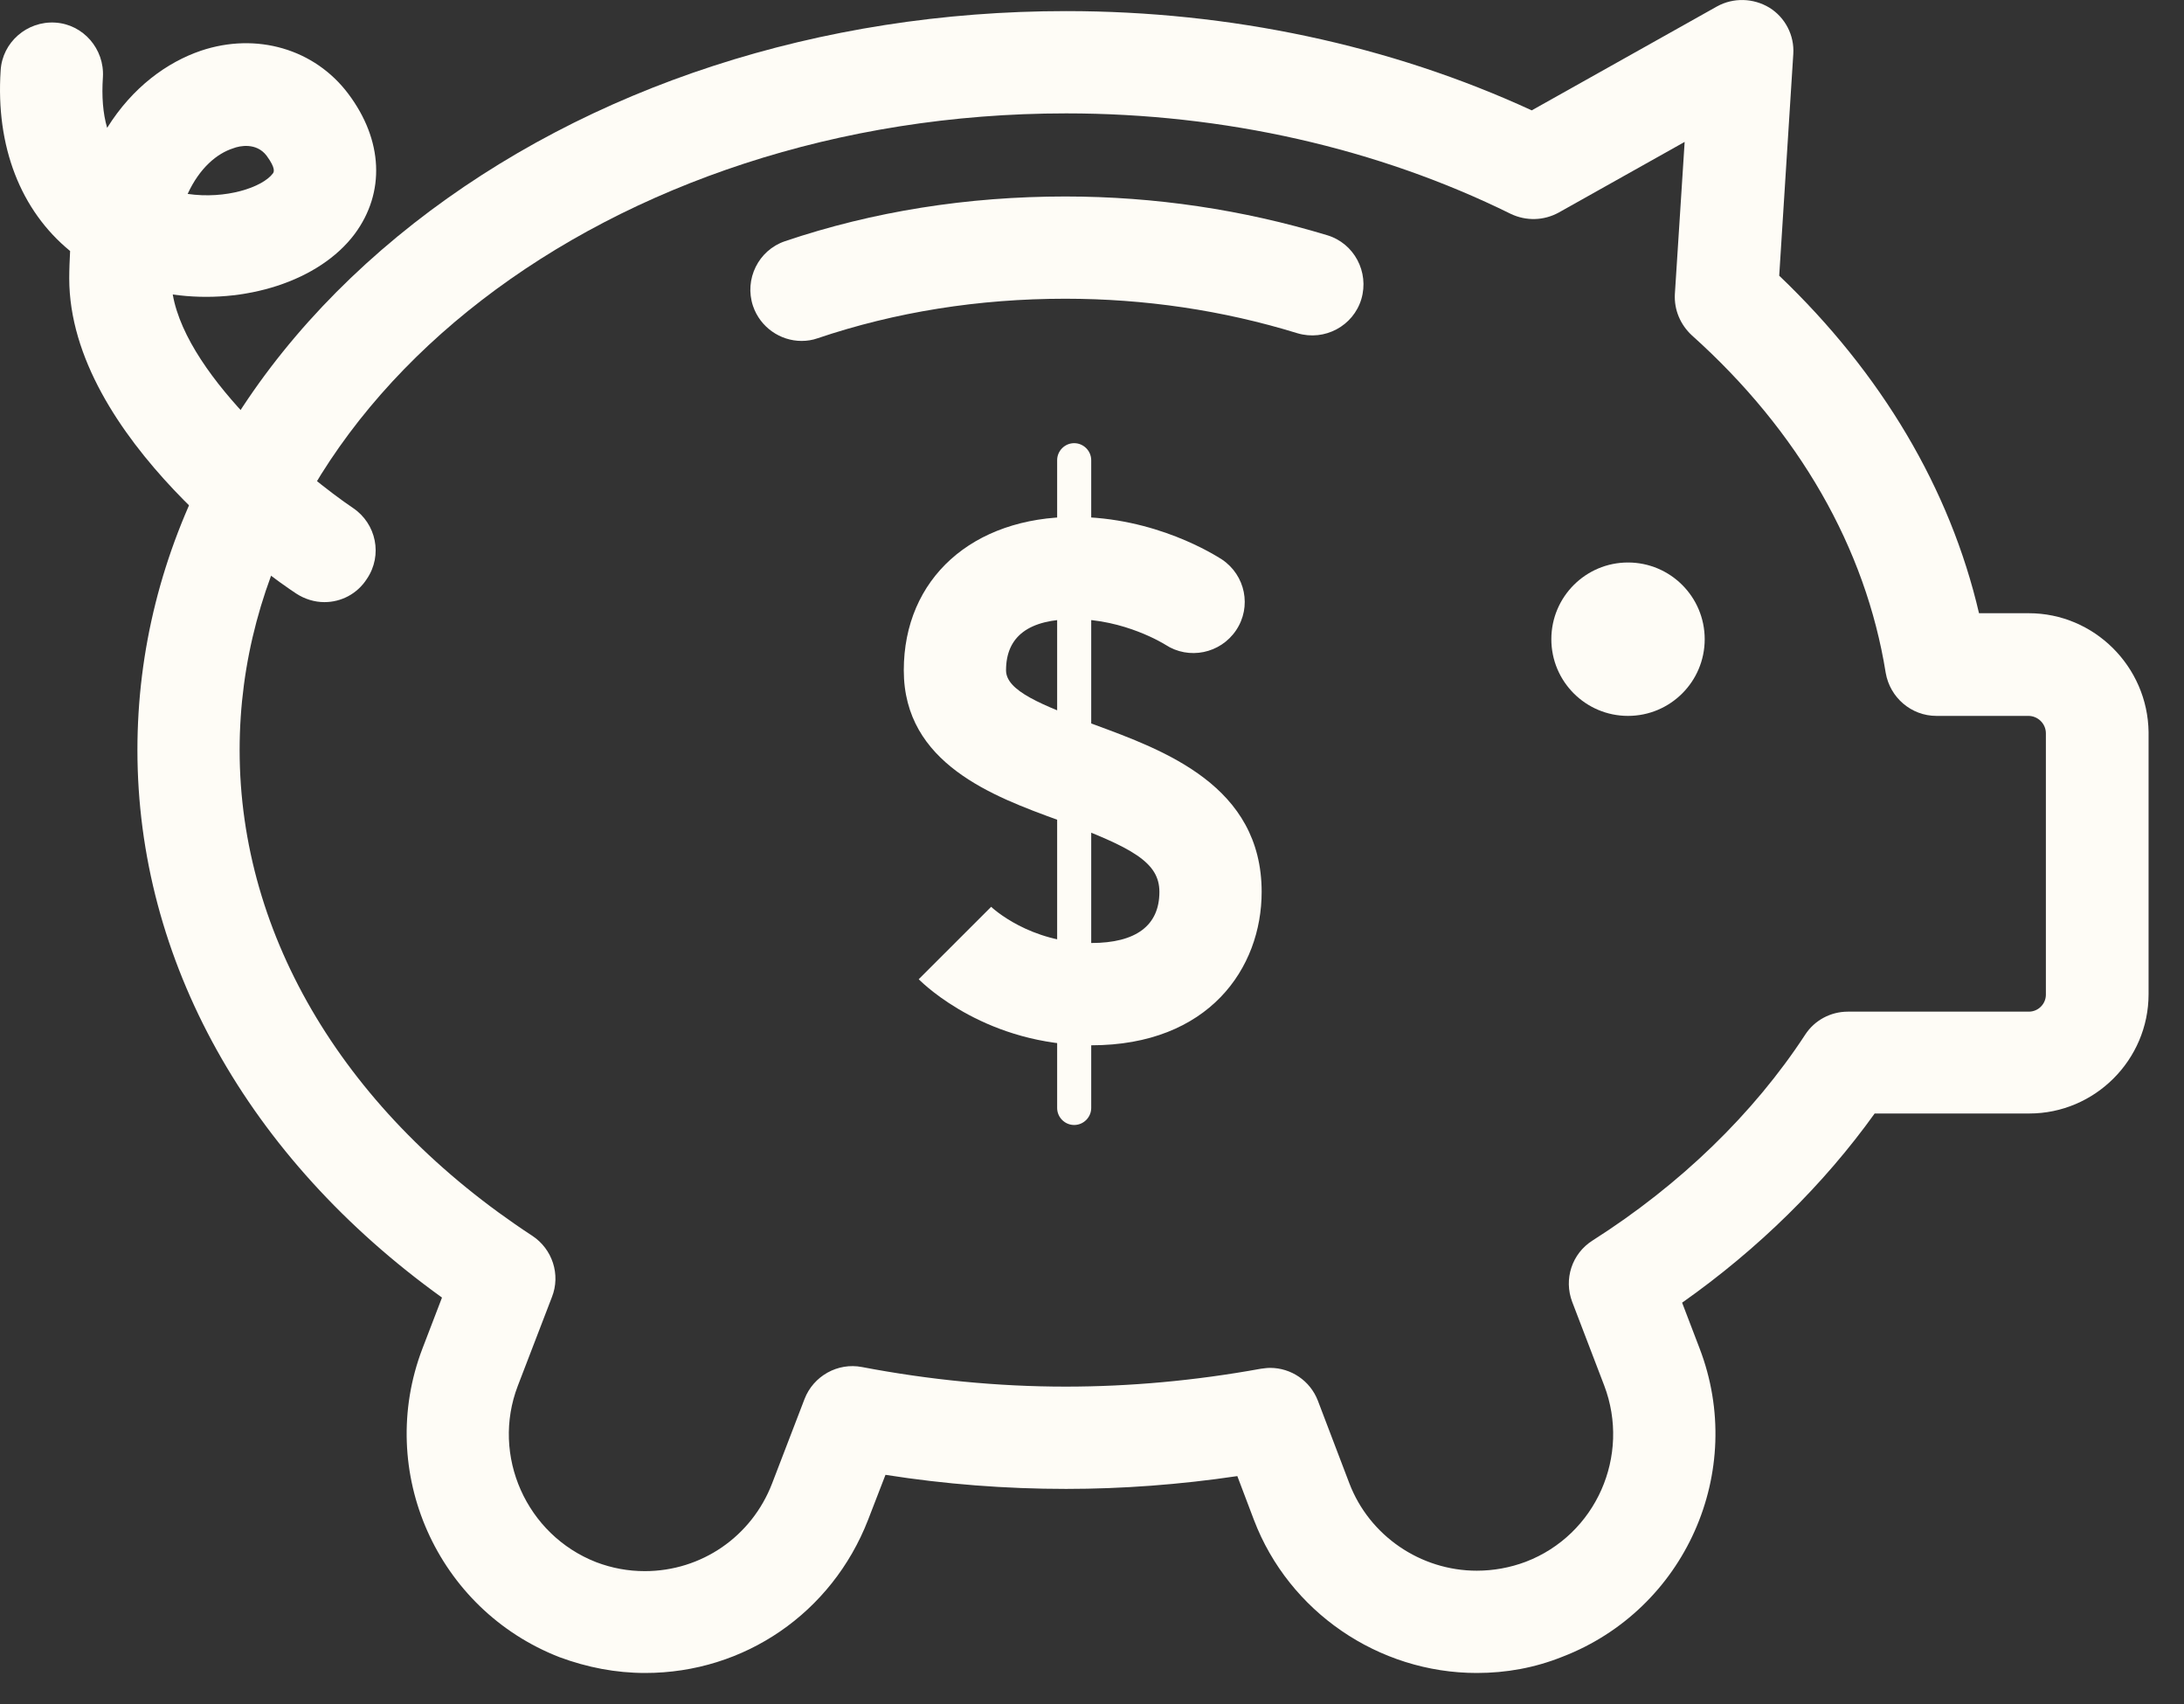
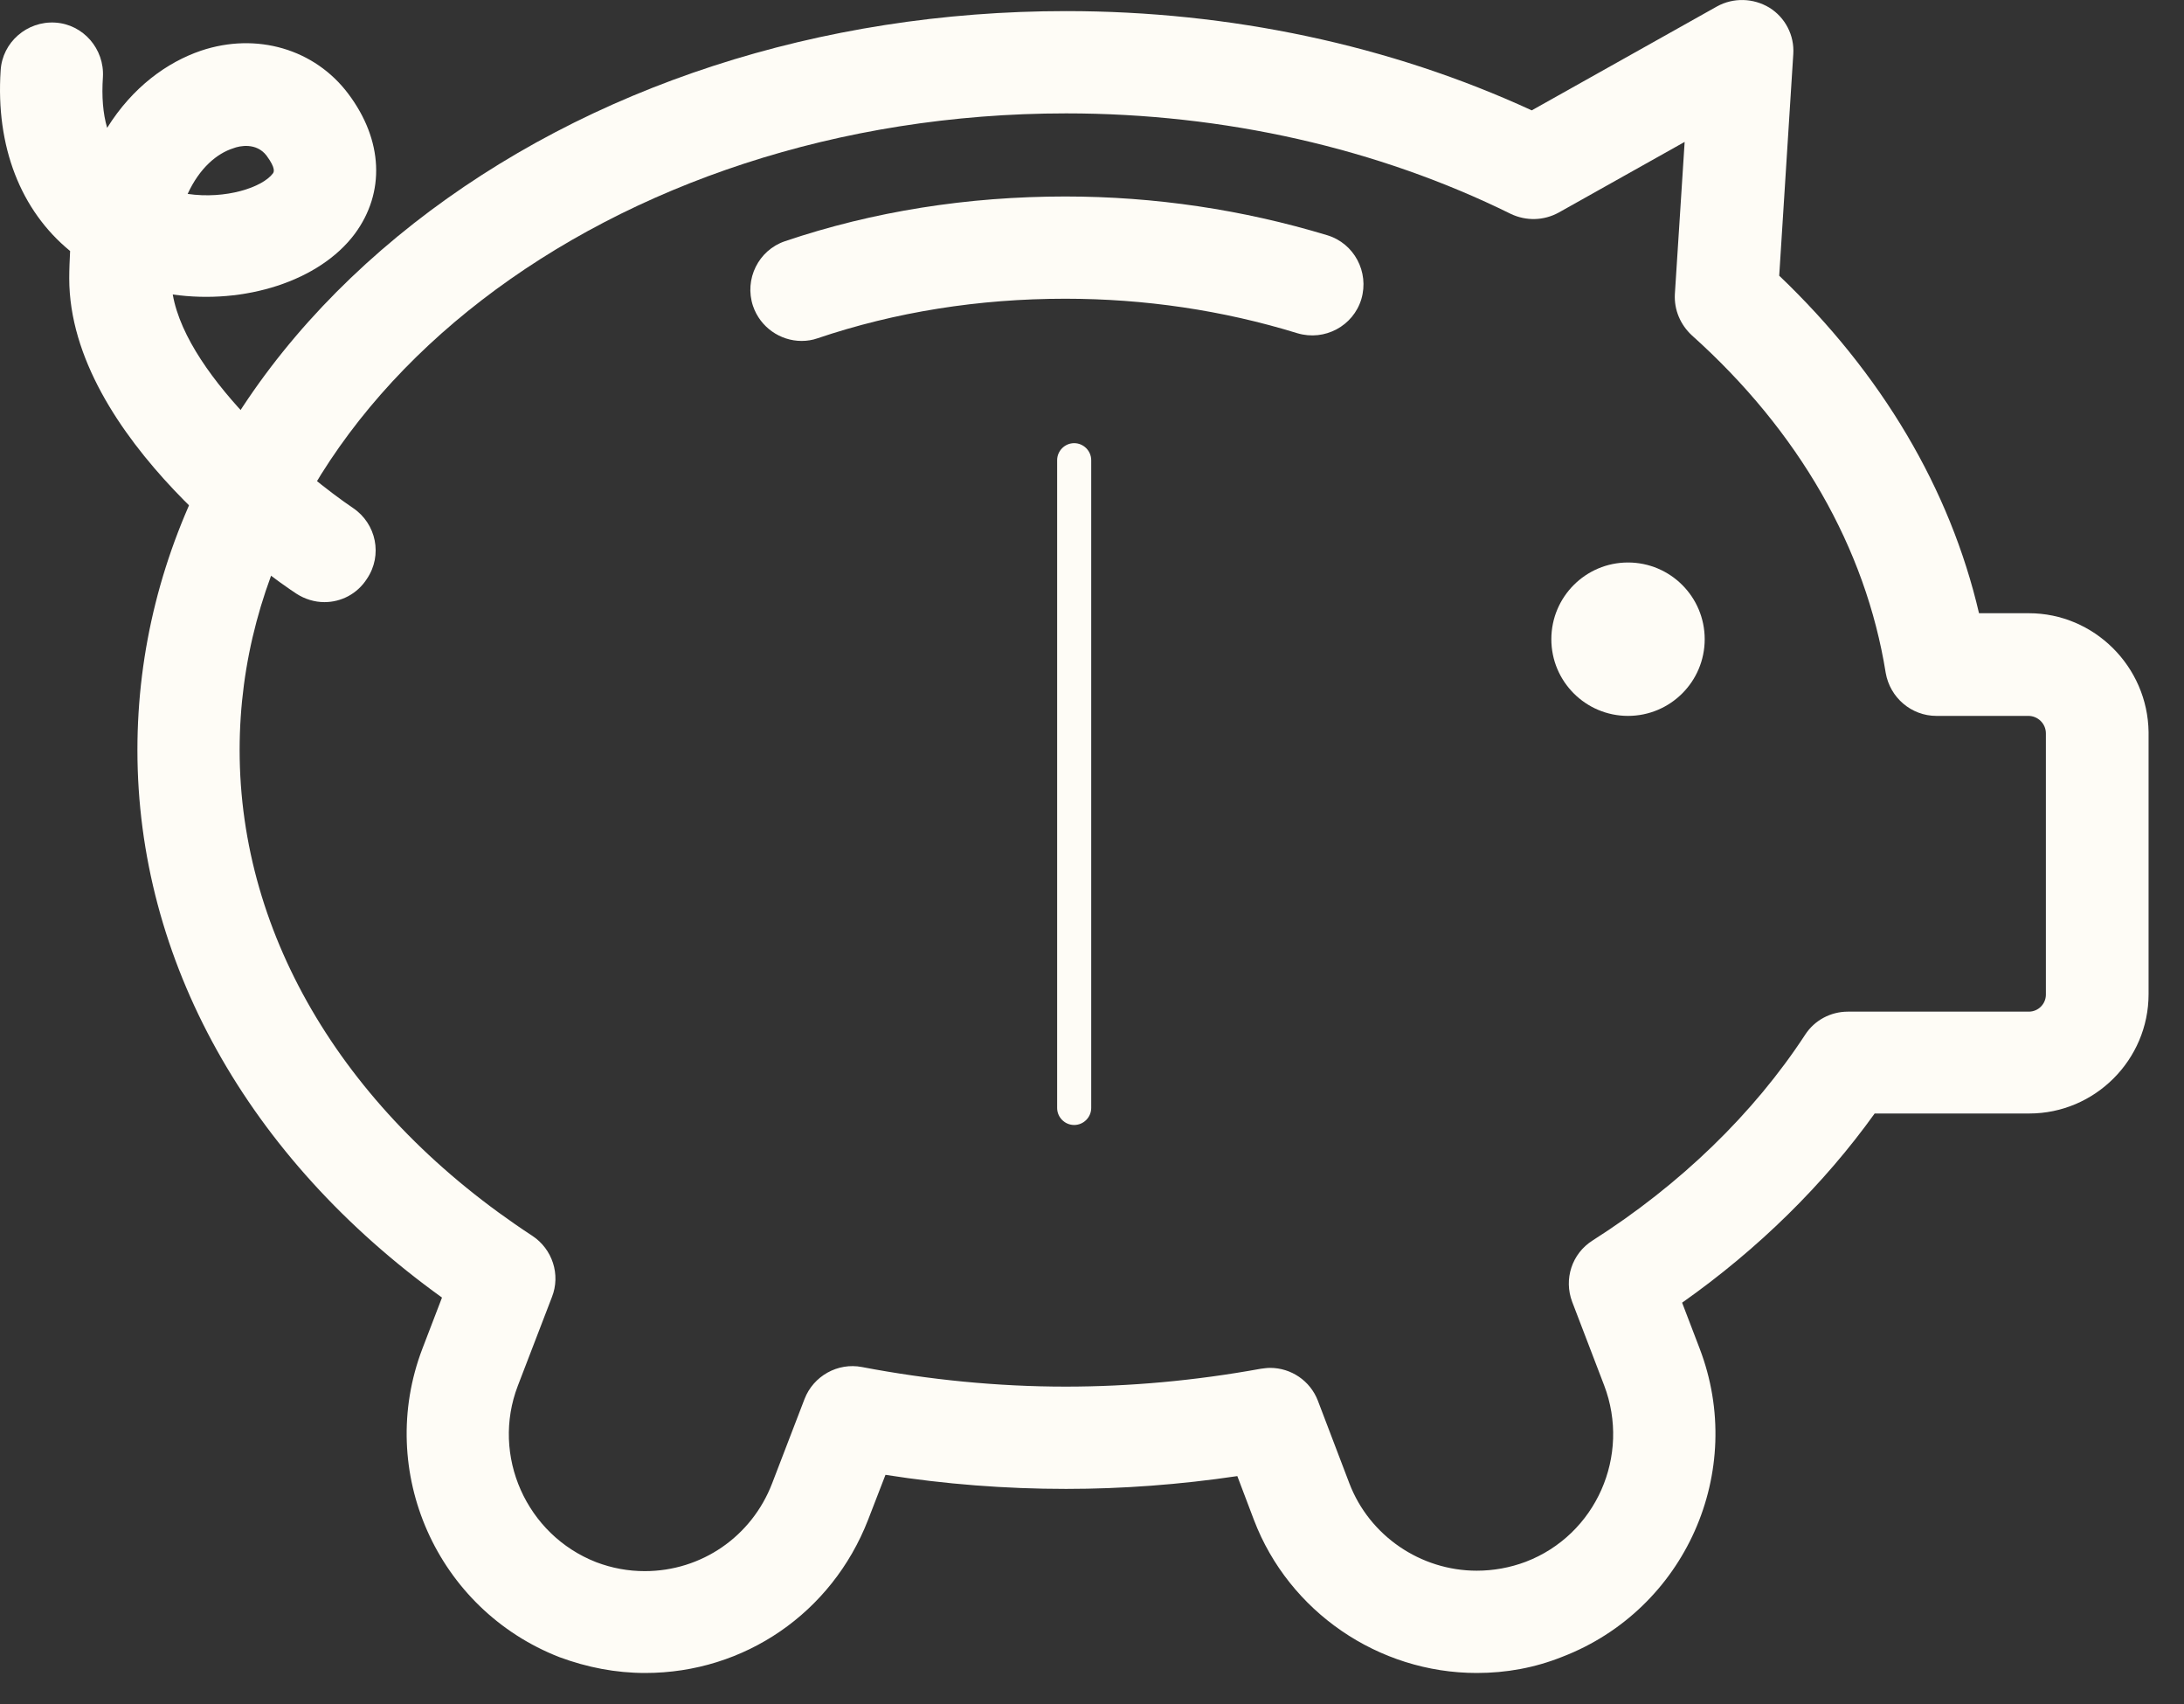
<svg xmlns="http://www.w3.org/2000/svg" width="50" height="39" viewBox="0 0 50 39" fill="none">
  <rect x="0" y="0" width="50" height="39" fill="#333333" stroke="none" />
  <path d="M7.427 13.781C7.203 13.781 6.978 13.713 6.783 13.586C6.247 13.235 1.585 10.017 1.585 6.369C1.585 6.154 1.595 5.95 1.605 5.745C0.473 4.818 -0.102 3.355 0.015 1.61C0.054 0.966 0.62 0.478 1.263 0.517C1.907 0.556 2.395 1.122 2.356 1.766C2.326 2.205 2.356 2.595 2.453 2.926C3.038 1.99 3.828 1.424 4.599 1.161C5.876 0.732 7.203 1.122 7.973 2.146C8.773 3.209 8.822 4.409 8.12 5.355C7.31 6.437 5.594 6.974 3.955 6.74C4.296 8.69 7.066 10.943 8.081 11.626C8.617 11.987 8.763 12.708 8.402 13.245C8.178 13.596 7.807 13.781 7.427 13.781ZM4.296 4.438C5.164 4.565 6.003 4.292 6.247 3.97C6.267 3.941 6.325 3.863 6.101 3.56C5.867 3.258 5.486 3.336 5.34 3.394C4.969 3.511 4.57 3.843 4.296 4.438Z" fill="#FEFCF6" />
  <path d="M18.351 7.803C17.863 7.803 17.405 7.491 17.239 7.003C17.034 6.389 17.366 5.725 17.97 5.521C19.989 4.838 22.154 4.497 24.388 4.497C26.436 4.497 28.455 4.799 30.386 5.384C31 5.569 31.351 6.223 31.166 6.847C30.981 7.461 30.327 7.813 29.703 7.627C27.996 7.101 26.202 6.837 24.388 6.837C22.408 6.837 20.496 7.14 18.712 7.744C18.604 7.783 18.477 7.803 18.351 7.803Z" fill="#FEFCF6" />
  <path d="M37.271 16.385C38.241 16.385 39.027 15.599 39.027 14.63C39.027 13.66 38.241 12.874 37.271 12.874C36.302 12.874 35.516 13.66 35.516 14.63C35.516 15.599 36.302 16.385 37.271 16.385Z" fill="#FEFCF6" />
-   <path d="M24.983 23.924C22.613 23.924 21.189 22.569 21.033 22.412L22.691 20.755L22.681 20.745C22.72 20.784 23.578 21.583 24.983 21.583C26.007 21.583 26.543 21.184 26.543 20.413C26.543 19.74 25.939 19.399 24.241 18.775C22.739 18.229 20.691 17.477 20.691 15.342C20.691 13.245 22.262 11.831 24.593 11.831C26.455 11.831 27.821 12.708 27.977 12.806C28.513 13.167 28.66 13.888 28.299 14.425C27.938 14.961 27.216 15.107 26.68 14.756C26.65 14.737 25.743 14.171 24.593 14.171C23.559 14.171 23.032 14.561 23.032 15.342C23.032 15.81 23.832 16.132 25.041 16.58C26.66 17.175 28.884 17.985 28.884 20.413C28.884 22.159 27.674 23.924 24.983 23.924Z" fill="#FEFCF6" />
  <path d="M24.592 25.748C24.377 25.748 24.202 25.572 24.202 25.358V10.533C24.202 10.319 24.377 10.143 24.592 10.143C24.806 10.143 24.982 10.319 24.982 10.533V25.358C24.982 25.572 24.806 25.748 24.592 25.748Z" fill="#FEFCF6" />
  <path d="M33.809 38.29C31.556 38.29 29.508 36.886 28.708 34.789L28.327 33.784C27.011 33.979 25.694 34.077 24.407 34.077C23.022 34.077 21.637 33.97 20.272 33.755L19.872 34.789C19.043 36.915 17.043 38.29 14.771 38.29C14.098 38.29 13.444 38.163 12.811 37.929C10.002 36.837 8.597 33.677 9.67 30.868L10.119 29.698C5.671 26.499 3.146 21.974 3.146 17.165C3.146 12.591 5.398 8.31 9.475 5.111C13.474 1.98 18.779 0.254 24.407 0.254C28.162 0.254 31.829 1.034 35.067 2.526L39.309 0.147C39.68 -0.058 40.138 -0.048 40.509 0.176C40.87 0.4 41.084 0.81 41.055 1.239L40.733 6.31C43.074 8.544 44.644 11.187 45.307 14.035H46.448C47.941 14.035 49.169 15.254 49.189 16.756V16.765V22.754C49.189 24.256 47.96 25.485 46.458 25.485H42.918C41.757 27.104 40.255 28.586 38.51 29.815L38.909 30.858C39.992 33.677 38.578 36.837 35.769 37.919C35.135 38.173 34.481 38.29 33.809 38.29ZM29.078 31.307C29.556 31.307 29.995 31.6 30.171 32.058L30.892 33.95C31.351 35.15 32.521 35.949 33.809 35.949C34.189 35.949 34.569 35.881 34.93 35.745C36.539 35.13 37.339 33.316 36.725 31.707L35.993 29.795C35.798 29.279 35.983 28.693 36.461 28.391C38.47 27.113 40.148 25.485 41.328 23.68C41.543 23.349 41.913 23.154 42.303 23.154H46.448C46.663 23.154 46.838 22.978 46.838 22.764V16.785C46.838 16.561 46.653 16.385 46.438 16.385H44.332C43.757 16.385 43.269 15.966 43.171 15.4C42.713 12.543 41.182 9.87 38.734 7.676C38.47 7.432 38.324 7.091 38.344 6.73L38.568 3.248L35.681 4.867C35.34 5.052 34.94 5.062 34.589 4.896C31.546 3.394 28.025 2.595 24.407 2.595C13.971 2.595 5.486 9.129 5.486 17.165C5.486 21.447 7.924 25.494 12.186 28.284C12.645 28.586 12.84 29.171 12.635 29.688L11.855 31.717C11.24 33.316 12.05 35.13 13.649 35.754C14.01 35.891 14.381 35.959 14.761 35.959C16.058 35.959 17.209 35.169 17.677 33.95L18.419 32.019C18.623 31.492 19.179 31.18 19.735 31.288C21.266 31.58 22.837 31.736 24.397 31.736C25.86 31.736 27.362 31.6 28.864 31.327C28.942 31.317 29.01 31.307 29.078 31.307Z" fill="#FEFCF6" />
</svg>